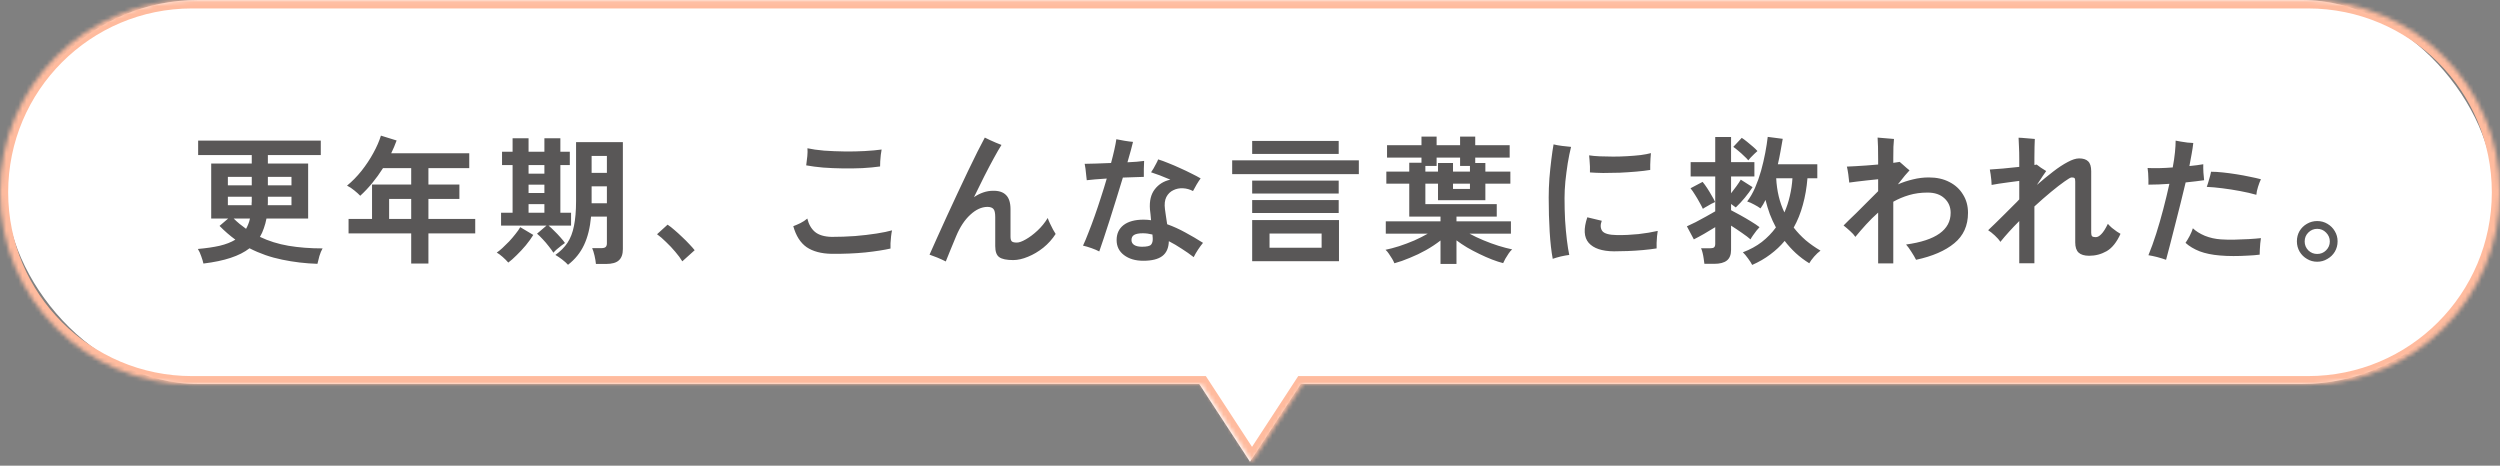
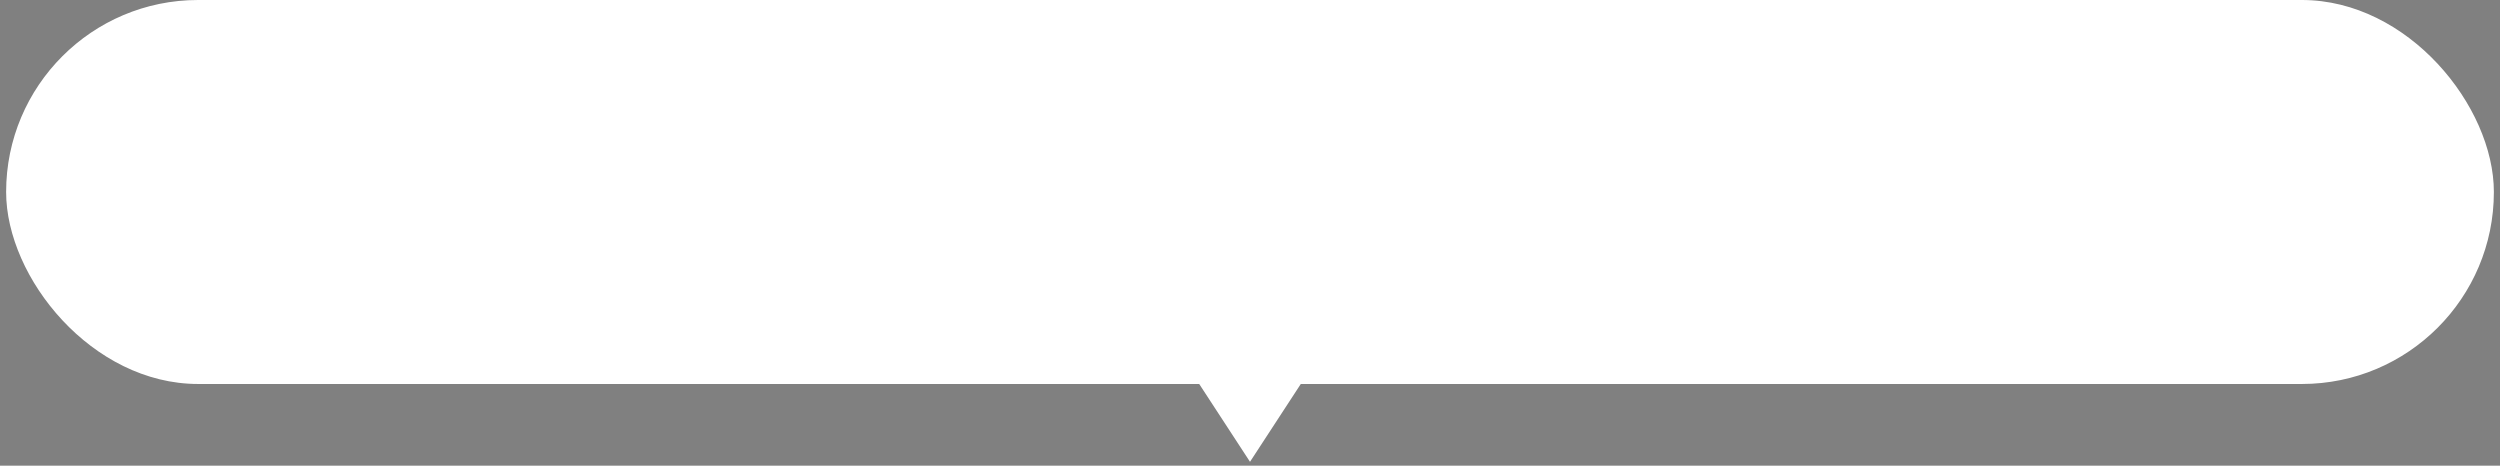
<svg xmlns="http://www.w3.org/2000/svg" width="612" height="114" viewBox="0 0 612 114" fill="none">
  <rect x="0" y="0" width="612" height="114" fill="#808080" stroke="none" />
  <rect x="1.5" width="609" height="94" rx="47" fill="white" />
-   <path d="M77.712 64.584C74.765 64.493 71.887 64.153 69.076 63.564C66.265 62.997 63.602 62.068 61.086 60.776C59.862 61.728 58.321 62.51 56.462 63.122C54.626 63.734 52.405 64.199 49.798 64.516C49.685 63.995 49.503 63.394 49.254 62.714C49.027 62.034 48.755 61.445 48.438 60.946C50.501 60.765 52.28 60.504 53.776 60.164C55.295 59.801 56.575 59.303 57.618 58.668C56.258 57.671 54.966 56.549 53.742 55.302L55.85 53.5H51.702V40.036H61.63V37.962H48.506V34.426H78.528V37.962H65.574V40.036H75.434V53.5H65.234C65.075 54.339 64.86 55.132 64.588 55.88C64.339 56.628 64.021 57.331 63.636 57.988C65.767 59.008 68.09 59.733 70.606 60.164C73.145 60.595 75.933 60.81 78.97 60.81C78.675 61.309 78.415 61.932 78.188 62.68C77.984 63.451 77.825 64.085 77.712 64.584ZM55.782 45.374H61.63V43.3H55.782V45.374ZM55.782 50.236H61.596C61.596 50.077 61.596 49.919 61.596 49.76C61.619 49.601 61.63 49.443 61.63 49.284V48.162H55.782V50.236ZM65.54 50.236H71.354V48.162H65.574V49.284C65.574 49.443 65.574 49.601 65.574 49.76C65.574 49.919 65.563 50.077 65.54 50.236ZM65.574 45.374H71.354V43.3H65.574V45.374ZM60.236 56.016C60.44 55.653 60.621 55.268 60.78 54.86C60.961 54.429 61.097 53.976 61.188 53.5H57.21C57.686 53.976 58.173 54.418 58.672 54.826C59.193 55.234 59.715 55.631 60.236 56.016ZM100.662 64.516V57.138H85.328V53.602H91.074V45.17H100.662V41.158H93.76C92.944 42.45 92.06 43.674 91.108 44.83C90.179 45.963 89.204 46.995 88.184 47.924C87.821 47.539 87.345 47.108 86.756 46.632C86.189 46.156 85.589 45.759 84.954 45.442C86.201 44.422 87.379 43.221 88.49 41.838C89.601 40.433 90.564 38.982 91.38 37.486C92.219 35.967 92.842 34.539 93.25 33.202L97.092 34.392C96.707 35.457 96.265 36.5 95.766 37.52H114.874V41.158H104.878V45.17H112.46V48.706H104.878V53.602H116.336V57.138H104.878V64.516H100.662ZM95.256 53.602H100.662V48.706H95.256V53.602ZM139.048 64.822C138.708 64.437 138.232 64.006 137.62 63.53C137.031 63.077 136.475 62.703 135.954 62.408C137.178 61.547 138.164 60.561 138.912 59.45C139.66 58.317 140.193 56.934 140.51 55.302C140.85 53.647 141.02 51.63 141.02 49.25V34.8H152.478V60.98C152.478 62.227 152.149 63.145 151.492 63.734C150.857 64.323 149.803 64.618 148.33 64.618H145.882C145.837 64.051 145.723 63.371 145.542 62.578C145.361 61.807 145.168 61.195 144.964 60.742H147.208C147.707 60.742 148.058 60.651 148.262 60.47C148.466 60.266 148.568 59.971 148.568 59.586V53.024H144.692C144.443 55.767 143.865 58.09 142.958 59.994C142.074 61.875 140.771 63.485 139.048 64.822ZM135.478 61.864C135.161 61.365 134.764 60.821 134.288 60.232C133.835 59.643 133.359 59.087 132.86 58.566C132.361 58.022 131.897 57.569 131.466 57.206L133.778 55.234H122.66V52.072H125.482V40.41H122.898V37.146H125.482V33.848H129.392V37.146H133.268V33.848H137.178V37.146H139.49V40.41H137.178V52.072H139.796V55.234H134.288C134.719 55.574 135.183 56.005 135.682 56.526C136.203 57.025 136.702 57.546 137.178 58.09C137.654 58.611 138.028 59.076 138.3 59.484C138.096 59.62 137.801 59.835 137.416 60.13C137.053 60.402 136.691 60.697 136.328 61.014C135.965 61.331 135.682 61.615 135.478 61.864ZM124.428 64.278C124.065 63.847 123.601 63.383 123.034 62.884C122.49 62.408 122.014 62.057 121.606 61.83C121.991 61.581 122.445 61.218 122.966 60.742C123.51 60.243 124.065 59.699 124.632 59.11C125.199 58.498 125.72 57.886 126.196 57.274C126.695 56.662 127.08 56.107 127.352 55.608L130.548 57.512C130.049 58.328 129.437 59.178 128.712 60.062C127.987 60.923 127.239 61.728 126.468 62.476C125.72 63.224 125.04 63.825 124.428 64.278ZM144.828 49.76H148.568V45.612H144.828V49.76ZM144.828 42.314H148.568V38.166H144.828V42.314ZM129.392 52.072H133.268V49.964H129.392V52.072ZM129.392 42.518H133.268V40.41H129.392V42.518ZM129.392 47.244H133.268V45.204H129.392V47.244ZM167.03 63.972C166.599 63.247 166.021 62.465 165.296 61.626C164.593 60.787 163.845 59.994 163.052 59.246C162.281 58.475 161.545 57.841 160.842 57.342L163.426 54.996C163.947 55.336 164.514 55.778 165.126 56.322C165.738 56.843 166.361 57.41 166.996 58.022C167.631 58.611 168.209 59.189 168.73 59.756C169.274 60.323 169.716 60.821 170.056 61.252L167.03 63.972ZM203.58 62.136C201.041 62.091 199.001 61.547 197.46 60.504C195.941 59.439 194.853 57.727 194.196 55.37C194.74 55.166 195.318 54.917 195.93 54.622C196.565 54.305 197.131 53.931 197.63 53.5C197.97 54.905 198.593 55.993 199.5 56.764C200.429 57.535 201.789 57.943 203.58 57.988C205.507 57.988 207.422 57.92 209.326 57.784C211.23 57.625 212.975 57.421 214.562 57.172C216.149 56.923 217.418 56.662 218.37 56.39C218.279 56.798 218.2 57.297 218.132 57.886C218.064 58.453 218.019 59.008 217.996 59.552C217.973 60.073 217.973 60.504 217.996 60.844C216.387 61.207 214.335 61.524 211.842 61.796C209.349 62.045 206.595 62.159 203.58 62.136ZM215.446 40.75C214.154 40.931 212.715 41.067 211.128 41.158C209.564 41.226 207.955 41.249 206.3 41.226C204.645 41.203 203.047 41.135 201.506 41.022C199.965 40.886 198.582 40.705 197.358 40.478C197.358 40.41 197.369 40.319 197.392 40.206C197.483 39.571 197.562 38.914 197.63 38.234C197.698 37.531 197.709 36.885 197.664 36.296C198.797 36.545 200.157 36.738 201.744 36.874C203.353 36.987 205.019 37.055 206.742 37.078C208.465 37.101 210.119 37.067 211.706 36.976C213.315 36.885 214.687 36.761 215.82 36.602C215.752 36.942 215.684 37.384 215.616 37.928C215.571 38.449 215.525 38.971 215.48 39.492C215.457 40.013 215.446 40.433 215.446 40.75ZM231.528 64.006C230.961 63.711 230.27 63.394 229.454 63.054C228.661 62.737 228.026 62.499 227.55 62.34C228.071 61.161 228.695 59.767 229.42 58.158C230.145 56.549 230.927 54.826 231.766 52.99C232.627 51.131 233.5 49.25 234.384 47.346C235.268 45.442 236.129 43.617 236.968 41.872C237.807 40.127 238.577 38.551 239.28 37.146C240.005 35.718 240.606 34.562 241.082 33.678C241.377 33.814 241.773 34.007 242.272 34.256C242.771 34.483 243.281 34.709 243.802 34.936C244.346 35.163 244.799 35.344 245.162 35.48C244.641 36.296 244.017 37.373 243.292 38.71C242.567 40.025 241.785 41.509 240.946 43.164C240.13 44.796 239.291 46.496 238.43 48.264C239.155 47.765 239.915 47.38 240.708 47.108C241.501 46.836 242.306 46.7 243.122 46.7C244.527 46.677 245.581 47.029 246.284 47.754C247.009 48.479 247.372 49.635 247.372 51.222V57.92C247.372 58.487 247.474 58.872 247.678 59.076C247.882 59.28 248.301 59.382 248.936 59.382C249.48 59.382 250.205 59.121 251.112 58.6C252.041 58.079 252.993 57.365 253.968 56.458C254.943 55.551 255.781 54.52 256.484 53.364C256.597 53.727 256.779 54.169 257.028 54.69C257.277 55.211 257.527 55.71 257.776 56.186C258.048 56.639 258.263 57.002 258.422 57.274C257.606 58.543 256.597 59.665 255.396 60.64C254.195 61.592 252.948 62.329 251.656 62.85C250.364 63.394 249.151 63.666 248.018 63.666C246.409 63.666 245.275 63.428 244.618 62.952C243.961 62.499 243.632 61.592 243.632 60.232V53.126C243.632 52.129 243.485 51.471 243.19 51.154C242.895 50.814 242.397 50.644 241.694 50.644C240.266 50.667 238.872 51.313 237.512 52.582C236.152 53.829 235.007 55.563 234.078 57.784C233.579 59.031 233.115 60.153 232.684 61.15C232.276 62.125 231.891 63.077 231.528 64.006ZM279.876 63.836C277.949 63.836 276.374 63.371 275.15 62.442C273.949 61.535 273.348 60.311 273.348 58.77C273.348 57.206 273.915 55.982 275.048 55.098C276.204 54.214 277.836 53.772 279.944 53.772C280.261 53.772 280.567 53.783 280.862 53.806C281.179 53.829 281.485 53.863 281.78 53.908C281.735 53.387 281.689 52.899 281.644 52.446C281.599 51.993 281.553 51.596 281.508 51.256C281.349 49.193 281.746 47.55 282.698 46.326C283.65 45.102 284.919 44.32 286.506 43.98C285.622 43.595 284.761 43.243 283.922 42.926C283.083 42.609 282.369 42.359 281.78 42.178C281.961 41.929 282.165 41.611 282.392 41.226C282.619 40.818 282.834 40.421 283.038 40.036C283.265 39.628 283.423 39.288 283.514 39.016C284.262 39.243 285.101 39.549 286.03 39.934C286.959 40.297 287.911 40.705 288.886 41.158C289.861 41.589 290.79 42.031 291.674 42.484C292.558 42.915 293.306 43.311 293.918 43.674C293.623 44.059 293.295 44.558 292.932 45.17C292.569 45.782 292.275 46.315 292.048 46.768C291.277 46.36 290.461 46.133 289.6 46.088C288.739 46.043 287.945 46.201 287.22 46.564C286.495 46.904 285.928 47.459 285.52 48.23C285.135 49.001 285.021 49.987 285.18 51.188C285.225 51.664 285.305 52.231 285.418 52.888C285.531 53.545 285.633 54.214 285.724 54.894C287.243 55.438 288.739 56.118 290.212 56.934C291.685 57.727 293.113 58.566 294.496 59.45C294.133 59.881 293.725 60.436 293.272 61.116C292.841 61.773 292.49 62.385 292.218 62.952C291.289 62.227 290.303 61.535 289.26 60.878C288.24 60.198 287.197 59.586 286.132 59.042C286.087 60.697 285.554 61.909 284.534 62.68C283.514 63.451 281.961 63.836 279.876 63.836ZM269.098 61.558C268.599 61.286 267.965 61.014 267.194 60.742C266.423 60.47 265.732 60.266 265.12 60.13C265.528 59.269 265.97 58.215 266.446 56.968C266.945 55.721 267.455 54.361 267.976 52.888C268.497 51.415 269.007 49.896 269.506 48.332C270.027 46.745 270.503 45.204 270.934 43.708C269.891 43.776 268.939 43.844 268.078 43.912C267.217 43.98 266.537 44.048 266.038 44.116C266.015 43.799 265.97 43.391 265.902 42.892C265.857 42.371 265.8 41.849 265.732 41.328C265.664 40.807 265.596 40.399 265.528 40.104C266.276 40.081 267.228 40.059 268.384 40.036C269.54 39.991 270.741 39.945 271.988 39.9C272.305 38.721 272.577 37.622 272.804 36.602C273.031 35.582 273.189 34.743 273.28 34.086C273.801 34.199 274.47 34.324 275.286 34.46C276.102 34.596 276.793 34.687 277.36 34.732C277.269 35.185 277.099 35.854 276.85 36.738C276.601 37.622 276.317 38.619 276 39.73C276.816 39.685 277.575 39.639 278.278 39.594C278.981 39.526 279.581 39.458 280.08 39.39C280.057 39.889 280.035 40.535 280.012 41.328C280.012 42.121 280.012 42.779 280.012 43.3C279.513 43.3 278.799 43.323 277.87 43.368C276.941 43.391 275.943 43.425 274.878 43.47C274.379 45.147 273.847 46.881 273.28 48.672C272.736 50.463 272.192 52.197 271.648 53.874C271.127 55.529 270.639 57.025 270.186 58.362C269.733 59.699 269.37 60.765 269.098 61.558ZM279.57 60.402C280.749 60.402 281.485 60.232 281.78 59.892C282.097 59.529 282.233 58.985 282.188 58.26C282.165 58.147 282.154 58.022 282.154 57.886C282.154 57.727 282.143 57.569 282.12 57.41C281.304 57.206 280.522 57.104 279.774 57.104C278.799 57.104 278.085 57.24 277.632 57.512C277.201 57.761 276.986 58.181 276.986 58.77C276.986 59.269 277.201 59.665 277.632 59.96C278.085 60.255 278.731 60.402 279.57 60.402ZM306.532 63.938V53.874H327.782V63.938H306.532ZM301.636 42.62V39.254H332.644V42.62H301.636ZM306.532 37.69V34.494H327.714V37.69H306.532ZM306.532 52.14V48.978H327.714V52.14H306.532ZM306.532 47.38V44.218H327.714V47.38H306.532ZM310.782 60.64H323.532V57.172H310.782V60.64ZM352.636 64.618V58.872C351.593 59.688 350.415 60.47 349.1 61.218C347.808 61.943 346.482 62.578 345.122 63.122C343.785 63.689 342.527 64.131 341.348 64.448C341.235 64.153 341.053 63.791 340.804 63.36C340.555 62.952 340.283 62.533 339.988 62.102C339.716 61.694 339.444 61.377 339.172 61.15C340.169 60.946 341.28 60.651 342.504 60.266C343.751 59.858 344.986 59.393 346.21 58.872C347.434 58.328 348.533 57.773 349.508 57.206H339.24V54.18H352.636V53.024H344.986V44.966H339.376V42.008H344.986V39.832H347.978V38.574H339.546V35.548H347.978V33.44H351.684V35.548H357.43V33.44H361.136V35.548H369.568V38.574H361.136V39.9H363.618V42.008H369.738V44.966H363.618V49.012H352.024V44.966H348.93V49.964H366.406V53.024H356.546V54.18H369.874V57.206H359.742C360.739 57.75 361.861 58.283 363.108 58.804C364.355 59.325 365.59 59.779 366.814 60.164C368.061 60.549 369.183 60.844 370.18 61.048C369.908 61.275 369.625 61.603 369.33 62.034C369.035 62.465 368.763 62.895 368.514 63.326C368.287 63.757 368.106 64.119 367.97 64.414C367.154 64.21 366.247 63.915 365.25 63.53C364.253 63.145 363.221 62.691 362.156 62.17C361.113 61.671 360.105 61.139 359.13 60.572C358.155 59.983 357.294 59.405 356.546 58.838V64.618H352.636ZM348.93 42.008H352.024V39.9H355.696V42.008H359.844V40.614H357.43V38.574H351.684V40.614H348.93V42.008ZM355.696 46.258H359.844V44.966H355.696V46.258ZM380.108 63.36C379.768 61.569 379.519 59.359 379.36 56.73C379.201 54.101 379.122 51.313 379.122 48.366C379.122 46.847 379.179 45.283 379.292 43.674C379.428 42.042 379.587 40.501 379.768 39.05C379.949 37.577 380.131 36.341 380.312 35.344C380.833 35.48 381.525 35.605 382.386 35.718C383.247 35.831 383.984 35.911 384.596 35.956C384.301 37.135 384.029 38.472 383.78 39.968C383.553 41.441 383.361 42.926 383.202 44.422C383.066 45.918 382.998 47.278 382.998 48.502C382.998 50.315 383.043 52.117 383.134 53.908C383.247 55.676 383.395 57.297 383.576 58.77C383.757 60.243 383.95 61.456 384.154 62.408C383.587 62.476 382.896 62.601 382.08 62.782C381.264 62.986 380.607 63.179 380.108 63.36ZM395.102 61.524C392.178 61.501 390.115 60.81 388.914 59.45C387.735 58.09 387.622 56.005 388.574 53.194L392.11 54.044C391.725 55.064 391.77 55.903 392.246 56.56C392.745 57.195 393.946 57.523 395.85 57.546C397.573 57.569 399.318 57.489 401.086 57.308C402.854 57.104 404.429 56.843 405.812 56.526C405.767 56.843 405.71 57.274 405.642 57.818C405.597 58.362 405.563 58.906 405.54 59.45C405.517 59.994 405.517 60.447 405.54 60.81C404.543 60.969 403.421 61.105 402.174 61.218C400.927 61.331 399.681 61.411 398.434 61.456C397.21 61.501 396.099 61.524 395.102 61.524ZM389.22 42.212C389.243 41.759 389.243 41.271 389.22 40.75C389.197 40.206 389.163 39.685 389.118 39.186C389.095 38.687 389.061 38.302 389.016 38.03C389.741 38.143 390.614 38.223 391.634 38.268C392.654 38.313 393.742 38.336 394.898 38.336C396.054 38.336 397.21 38.302 398.366 38.234C399.545 38.166 400.633 38.075 401.63 37.962C402.627 37.826 403.466 37.667 404.146 37.486C404.123 37.826 404.089 38.257 404.044 38.778C404.021 39.277 403.999 39.787 403.976 40.308C403.976 40.807 403.976 41.237 403.976 41.6C403.024 41.759 401.891 41.895 400.576 42.008C399.261 42.121 397.901 42.212 396.496 42.28C395.091 42.325 393.742 42.348 392.45 42.348C391.181 42.325 390.104 42.28 389.22 42.212ZM428.932 64.856C428.728 64.425 428.388 63.893 427.912 63.258C427.459 62.623 427.039 62.125 426.654 61.762C428.399 61.105 429.941 60.266 431.278 59.246C432.615 58.203 433.771 57.013 434.746 55.676C434.179 54.611 433.681 53.523 433.25 52.412C432.842 51.279 432.491 50.123 432.196 48.944C432.015 49.307 431.822 49.669 431.618 50.032C431.414 50.372 431.199 50.701 430.972 51.018C430.541 50.701 430.02 50.383 429.408 50.066C428.796 49.726 428.229 49.477 427.708 49.318C428.433 48.366 429.079 47.244 429.646 45.952C430.213 44.637 430.7 43.255 431.108 41.804C431.516 40.331 431.856 38.88 432.128 37.452C432.4 36.024 432.604 34.709 432.74 33.508L436.412 33.984C436.253 34.959 436.072 35.979 435.868 37.044C435.687 38.087 435.471 39.141 435.222 40.206H444.878V43.64H442.464C442.283 45.929 441.909 48.094 441.342 50.134C440.798 52.151 440.05 54.01 439.098 55.71C439.959 56.821 440.934 57.852 442.022 58.804C443.133 59.733 444.345 60.583 445.66 61.354C445.161 61.717 444.64 62.204 444.096 62.816C443.552 63.451 443.155 63.995 442.906 64.448C441.727 63.723 440.628 62.895 439.608 61.966C438.611 61.037 437.704 60.039 436.888 58.974C435.868 60.198 434.701 61.297 433.386 62.272C432.071 63.269 430.587 64.131 428.932 64.856ZM417.236 64.584C417.213 64.244 417.157 63.825 417.066 63.326C416.998 62.827 416.907 62.351 416.794 61.898C416.681 61.422 416.556 61.048 416.42 60.776H418.63C419.083 60.776 419.401 60.708 419.582 60.572C419.786 60.413 419.888 60.119 419.888 59.688V55.608C419.049 56.129 418.143 56.673 417.168 57.24C416.216 57.784 415.377 58.237 414.652 58.6L412.952 55.404C413.564 55.132 414.278 54.792 415.094 54.384C415.933 53.953 416.771 53.5 417.61 53.024C418.471 52.548 419.231 52.117 419.888 51.732V43.198H413.87V39.696H419.888V33.542H423.764V39.696H429.476V43.198H423.764V47.312C424.195 46.768 424.625 46.201 425.056 45.612C425.487 45.023 425.849 44.479 426.144 43.98L429.034 45.816C427.855 47.629 426.484 49.284 424.92 50.78L423.764 49.93V51.46C424.399 51.777 425.158 52.185 426.042 52.684C426.949 53.183 427.821 53.693 428.66 54.214C429.521 54.735 430.213 55.2 430.734 55.608C430.553 55.789 430.303 56.073 429.986 56.458C429.691 56.843 429.408 57.229 429.136 57.614C428.864 57.999 428.66 58.328 428.524 58.6C428.048 58.169 427.345 57.637 426.416 57.002C425.509 56.367 424.625 55.778 423.764 55.234V61.184C423.764 62.363 423.424 63.224 422.744 63.768C422.064 64.312 421.033 64.584 419.65 64.584H417.236ZM436.82 52.004C437.387 50.735 437.829 49.397 438.146 47.992C438.486 46.564 438.701 45.113 438.792 43.64H434.814C434.973 46.745 435.641 49.533 436.82 52.004ZM416.862 51.12C416.681 50.712 416.409 50.191 416.046 49.556C415.706 48.921 415.332 48.287 414.924 47.652C414.539 47.017 414.176 46.496 413.836 46.088L416.794 44.524C417.157 44.955 417.531 45.465 417.916 46.054C418.301 46.643 418.664 47.244 419.004 47.856C419.367 48.445 419.65 48.978 419.854 49.454C419.627 49.545 419.321 49.692 418.936 49.896C418.573 50.1 418.199 50.315 417.814 50.542C417.429 50.746 417.111 50.939 416.862 51.12ZM427.98 39.254C427.753 38.959 427.413 38.608 426.96 38.2C426.529 37.769 426.065 37.35 425.566 36.942C425.09 36.534 424.671 36.205 424.308 35.956L426.382 33.746C426.745 33.973 427.175 34.29 427.674 34.698C428.173 35.083 428.649 35.48 429.102 35.888C429.578 36.296 429.952 36.659 430.224 36.976C430.043 37.135 429.793 37.361 429.476 37.656C429.181 37.951 428.887 38.245 428.592 38.54C428.32 38.835 428.116 39.073 427.98 39.254ZM459.77 64.482V52.038C458.727 52.967 457.741 53.942 456.812 54.962C455.883 55.982 455.01 56.991 454.194 57.988C453.877 57.512 453.446 57.036 452.902 56.56C452.358 56.061 451.825 55.608 451.304 55.2C451.621 54.883 452.052 54.452 452.596 53.908C453.163 53.364 453.786 52.763 454.466 52.106C455.146 51.426 455.826 50.746 456.506 50.066C457.186 49.386 457.809 48.763 458.376 48.196C458.965 47.629 459.43 47.165 459.77 46.802V43.878C458.977 43.946 458.104 44.037 457.152 44.15C456.2 44.263 455.316 44.365 454.5 44.456C453.707 44.547 453.106 44.626 452.698 44.694C452.653 44.127 452.573 43.447 452.46 42.654C452.347 41.861 452.233 41.237 452.12 40.784C452.664 40.761 453.355 40.727 454.194 40.682C455.033 40.637 455.928 40.58 456.88 40.512C457.855 40.421 458.818 40.342 459.77 40.274V39.05C459.77 37.826 459.759 36.783 459.736 35.922C459.713 35.061 459.679 34.313 459.634 33.678C459.793 33.678 460.053 33.701 460.416 33.746C460.801 33.769 461.209 33.803 461.64 33.848C462.093 33.871 462.501 33.905 462.864 33.95C463.249 33.973 463.51 33.995 463.646 34.018C463.601 34.381 463.555 35.015 463.51 35.922C463.487 36.829 463.476 37.735 463.476 38.642V39.866C463.816 39.821 464.122 39.775 464.394 39.73C464.666 39.685 464.881 39.651 465.04 39.628C465.221 39.787 465.471 40.002 465.788 40.274C466.105 40.546 466.411 40.818 466.706 41.09C467.023 41.339 467.273 41.543 467.454 41.702C467.227 41.929 466.853 42.348 466.332 42.96C465.833 43.572 465.255 44.297 464.598 45.136C465.799 44.615 467.035 44.207 468.304 43.912C469.573 43.595 470.865 43.436 472.18 43.436C474.107 43.436 475.784 43.81 477.212 44.558C478.64 45.283 479.751 46.303 480.544 47.618C481.36 48.91 481.768 50.406 481.768 52.106C481.768 55.234 480.646 57.716 478.402 59.552C476.181 61.388 473.064 62.737 469.052 63.598C468.757 63.009 468.372 62.351 467.896 61.626C467.443 60.901 467.012 60.311 466.604 59.858C473.88 58.861 477.518 56.277 477.518 52.106C477.518 50.655 477.008 49.465 475.988 48.536C474.991 47.607 473.619 47.142 471.874 47.142C470.242 47.142 468.735 47.346 467.352 47.754C465.969 48.162 464.677 48.706 463.476 49.386V64.482H459.77ZM494.314 64.448V54.112C492.546 55.88 491.005 57.58 489.69 59.212C489.395 58.736 488.942 58.215 488.33 57.648C487.718 57.081 487.174 56.651 486.698 56.356C487.106 55.948 487.673 55.404 488.398 54.724C489.123 54.021 489.883 53.273 490.676 52.48C491.469 51.687 492.195 50.961 492.852 50.304C493.532 49.647 494.019 49.148 494.314 48.808V44.286C493.475 44.377 492.614 44.49 491.73 44.626C490.869 44.739 490.064 44.853 489.316 44.966C488.568 45.079 487.979 45.181 487.548 45.272C487.548 44.955 487.525 44.569 487.48 44.116C487.435 43.64 487.378 43.164 487.31 42.688C487.242 42.212 487.174 41.815 487.106 41.498C487.899 41.453 488.965 41.373 490.302 41.26C491.662 41.124 492.999 40.988 494.314 40.852V39.016C494.314 37.815 494.291 36.795 494.246 35.956C494.223 35.095 494.189 34.347 494.144 33.712C494.303 33.712 494.563 33.723 494.926 33.746C495.311 33.769 495.719 33.803 496.15 33.848C496.603 33.871 497.011 33.905 497.374 33.95C497.737 33.973 497.986 33.995 498.122 34.018C498.099 34.381 498.077 35.015 498.054 35.922C498.031 36.806 498.02 37.701 498.02 38.608V40.376C498.133 40.353 498.235 40.342 498.326 40.342C498.417 40.319 498.496 40.297 498.564 40.274C498.813 40.478 499.165 40.739 499.618 41.056C500.094 41.351 500.525 41.623 500.91 41.872C500.751 42.076 500.468 42.484 500.06 43.096C499.652 43.708 499.176 44.433 498.632 45.272C500.015 44.071 501.341 42.983 502.61 42.008C503.902 41.011 505.092 40.229 506.18 39.662C507.268 39.073 508.197 38.778 508.968 38.778C509.965 38.778 510.702 39.016 511.178 39.492C511.677 39.968 511.926 40.773 511.926 41.906V56.968C511.926 57.399 512.005 57.693 512.164 57.852C512.345 57.988 512.64 58.056 513.048 58.056C513.479 58.056 513.932 57.807 514.408 57.308C514.907 56.809 515.439 55.971 516.006 54.792C516.255 55.087 516.584 55.415 516.992 55.778C517.423 56.118 517.831 56.424 518.216 56.696C518.624 56.945 518.919 57.127 519.1 57.24C518.171 59.303 517.037 60.719 515.7 61.49C514.385 62.238 512.957 62.612 511.416 62.612C510.26 62.612 509.399 62.351 508.832 61.83C508.288 61.309 508.016 60.481 508.016 59.348V44.456C508.016 44.003 507.959 43.719 507.846 43.606C507.733 43.493 507.495 43.436 507.132 43.436C506.883 43.436 506.305 43.765 505.398 44.422C504.491 45.057 503.392 45.907 502.1 46.972C500.808 48.037 499.448 49.227 498.02 50.542V64.448H494.314ZM530.252 63.598C529.617 63.371 528.881 63.145 528.042 62.918C527.226 62.714 526.523 62.567 525.934 62.476C526.591 60.889 527.226 59.133 527.838 57.206C528.45 55.279 529.028 53.273 529.572 51.188C530.116 49.103 530.615 47.04 531.068 45C529.232 45.136 527.521 45.204 525.934 45.204C525.957 44.887 525.957 44.467 525.934 43.946C525.934 43.425 525.911 42.903 525.866 42.382C525.821 41.838 525.775 41.419 525.73 41.124C526.569 41.169 527.521 41.181 528.586 41.158C529.674 41.135 530.773 41.079 531.884 40.988C532.133 39.673 532.315 38.449 532.428 37.316C532.541 36.183 532.598 35.219 532.598 34.426C532.938 34.494 533.369 34.573 533.89 34.664C534.411 34.755 534.944 34.834 535.488 34.902C536.055 34.947 536.531 34.981 536.916 35.004C536.825 35.843 536.689 36.749 536.508 37.724C536.327 38.699 536.145 39.673 535.964 40.648C536.621 40.58 537.233 40.512 537.8 40.444C538.389 40.376 538.911 40.297 539.364 40.206C539.341 40.75 539.353 41.43 539.398 42.246C539.466 43.039 539.523 43.663 539.568 44.116C538.979 44.207 538.287 44.297 537.494 44.388C536.723 44.479 535.907 44.569 535.046 44.66C534.683 46.201 534.275 47.879 533.822 49.692C533.369 51.483 532.915 53.273 532.462 55.064C532.009 56.855 531.589 58.498 531.204 59.994C530.819 61.467 530.501 62.669 530.252 63.598ZM543.444 62.544C541.517 62.385 539.863 62.045 538.48 61.524C537.097 60.98 535.941 60.289 535.012 59.45C535.329 58.997 535.669 58.43 536.032 57.75C536.395 57.047 536.655 56.424 536.814 55.88C537.539 56.583 538.514 57.195 539.738 57.716C540.985 58.215 542.299 58.509 543.682 58.6C544.679 58.668 545.779 58.691 546.98 58.668C548.204 58.645 549.383 58.6 550.516 58.532C551.672 58.464 552.658 58.385 553.474 58.294C553.429 58.657 553.372 59.11 553.304 59.654C553.259 60.175 553.225 60.685 553.202 61.184C553.179 61.66 553.168 62.045 553.168 62.34C552.307 62.453 551.309 62.533 550.176 62.578C549.065 62.646 547.921 62.68 546.742 62.68C545.586 62.68 544.487 62.635 543.444 62.544ZM552.352 47.686C551.173 47.346 549.847 47.04 548.374 46.768C546.923 46.496 545.473 46.269 544.022 46.088C542.594 45.907 541.325 45.793 540.214 45.748C540.395 45.272 540.588 44.66 540.792 43.912C541.019 43.164 541.177 42.541 541.268 42.042C542.107 42.042 543.059 42.099 544.124 42.212C545.212 42.325 546.323 42.473 547.456 42.654C548.612 42.835 549.711 43.039 550.754 43.266C551.797 43.47 552.703 43.674 553.474 43.878C553.225 44.399 552.987 45.023 552.76 45.748C552.533 46.473 552.397 47.119 552.352 47.686ZM567.244 64.074C566.337 64.074 565.51 63.847 564.762 63.394C564.014 62.963 563.413 62.374 562.96 61.626C562.507 60.855 562.28 60.005 562.28 59.076C562.28 58.147 562.495 57.308 562.926 56.56C563.379 55.812 563.98 55.223 564.728 54.792C565.499 54.339 566.337 54.112 567.244 54.112C568.173 54.112 569.012 54.339 569.76 54.792C570.531 55.245 571.131 55.846 571.562 56.594C572.015 57.342 572.242 58.169 572.242 59.076C572.242 60.005 572.015 60.855 571.562 61.626C571.109 62.374 570.497 62.963 569.726 63.394C568.978 63.847 568.151 64.074 567.244 64.074ZM567.244 62.17C568.105 62.17 568.831 61.875 569.42 61.286C570.032 60.674 570.338 59.949 570.338 59.11C570.338 58.271 570.032 57.546 569.42 56.934C568.831 56.322 568.105 56.016 567.244 56.016C566.405 56.016 565.68 56.322 565.068 56.934C564.479 57.523 564.184 58.249 564.184 59.11C564.184 59.949 564.479 60.674 565.068 61.286C565.68 61.875 566.405 62.17 567.244 62.17Z" fill="#595757" />
  <path d="M306 113.051L283.483 78.551L328.517 78.551L306 113.051Z" fill="white" />
  <mask id="path-4-inside-1_1388_168459" fill="white">
-     <path fill-rule="evenodd" clip-rule="evenodd" d="M47 0.066C21.043 0.066 0 21.109 0 47.066C0 73.024 21.043 94.066 47 94.066H294.107L306.498 113.052L318.889 94.066H565C590.957 94.066 612 73.024 612 47.066C612 21.109 590.957 0.066 565 0.066H47Z" />
-   </mask>
+     </mask>
  <path d="M294.107 94.066L295.782 92.973L295.19 92.066H294.107V94.066ZM306.498 113.052L304.823 114.145L306.498 116.711L308.173 114.145L306.498 113.052ZM318.889 94.066V92.066H317.806L317.214 92.973L318.889 94.066ZM2 47.066C2 22.214 22.147 2.066 47 2.066V-1.934C19.938 -1.934 -2 20.005 -2 47.066H2ZM47 92.066C22.147 92.066 2 71.919 2 47.066H-2C-2 74.128 19.938 96.066 47 96.066V92.066ZM294.107 92.066H47V96.066H294.107V92.066ZM308.173 111.959L295.782 92.973L292.432 95.159L304.823 114.145L308.173 111.959ZM317.214 92.973L304.823 111.959L308.173 114.145L320.564 95.159L317.214 92.973ZM565 92.066H318.889V96.066H565V92.066ZM610 47.066C610 71.919 589.853 92.066 565 92.066V96.066C592.062 96.066 614 74.128 614 47.066H610ZM565 2.066C589.853 2.066 610 22.214 610 47.066H614C614 20.005 592.062 -1.934 565 -1.934V2.066ZM47 2.066H565V-1.934H47V2.066Z" fill="#FFBB9E" mask="url(#path-4-inside-1_1388_168459)" />
</svg>